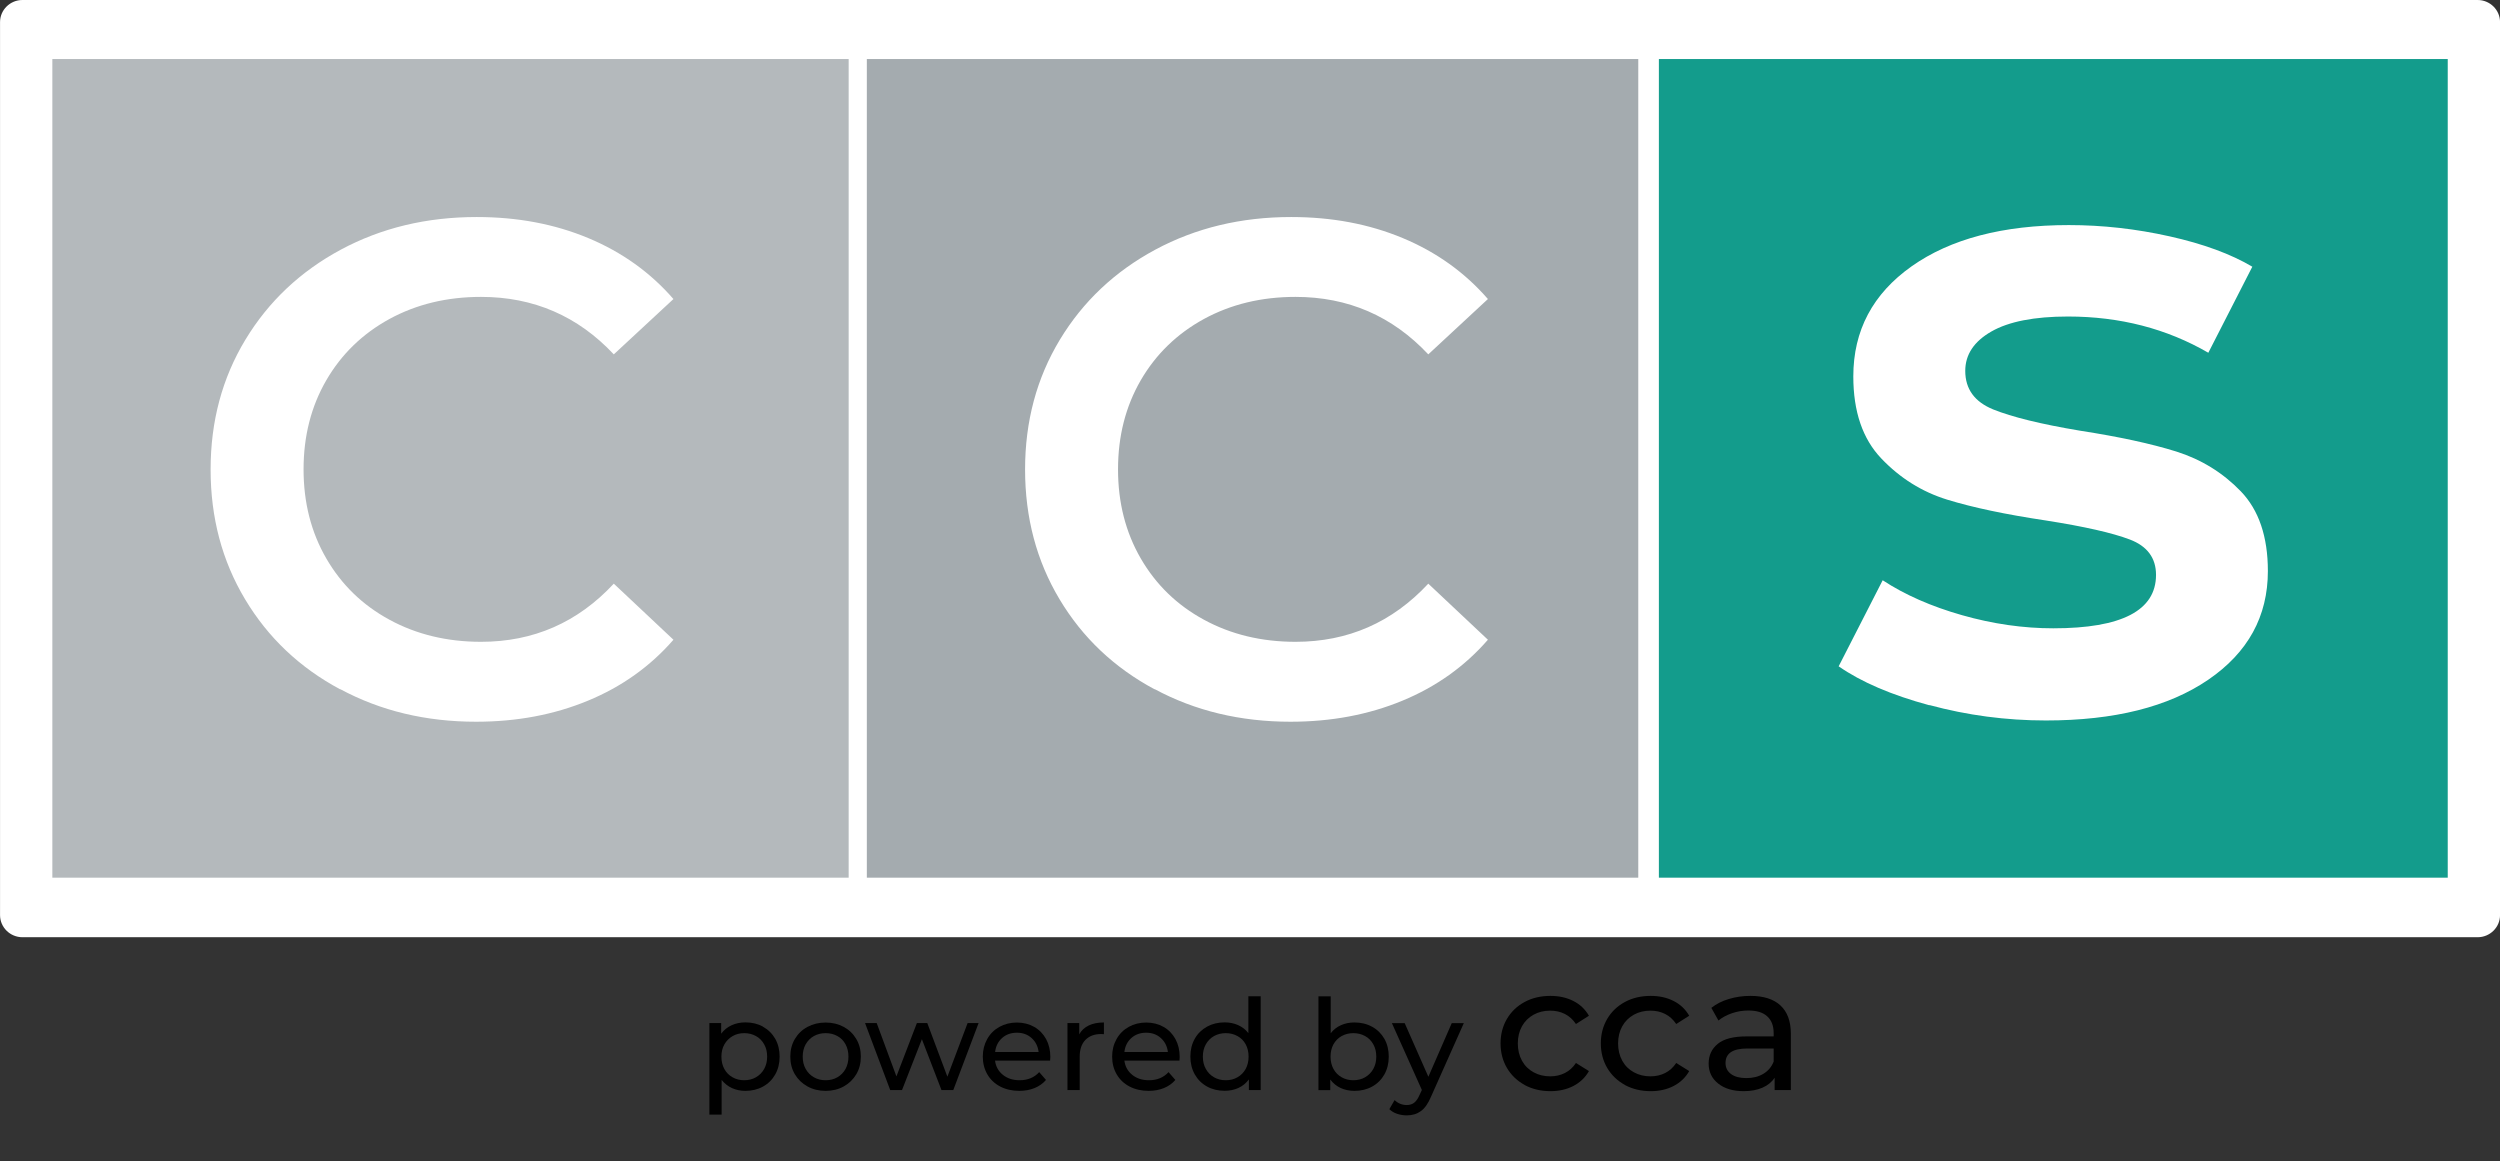
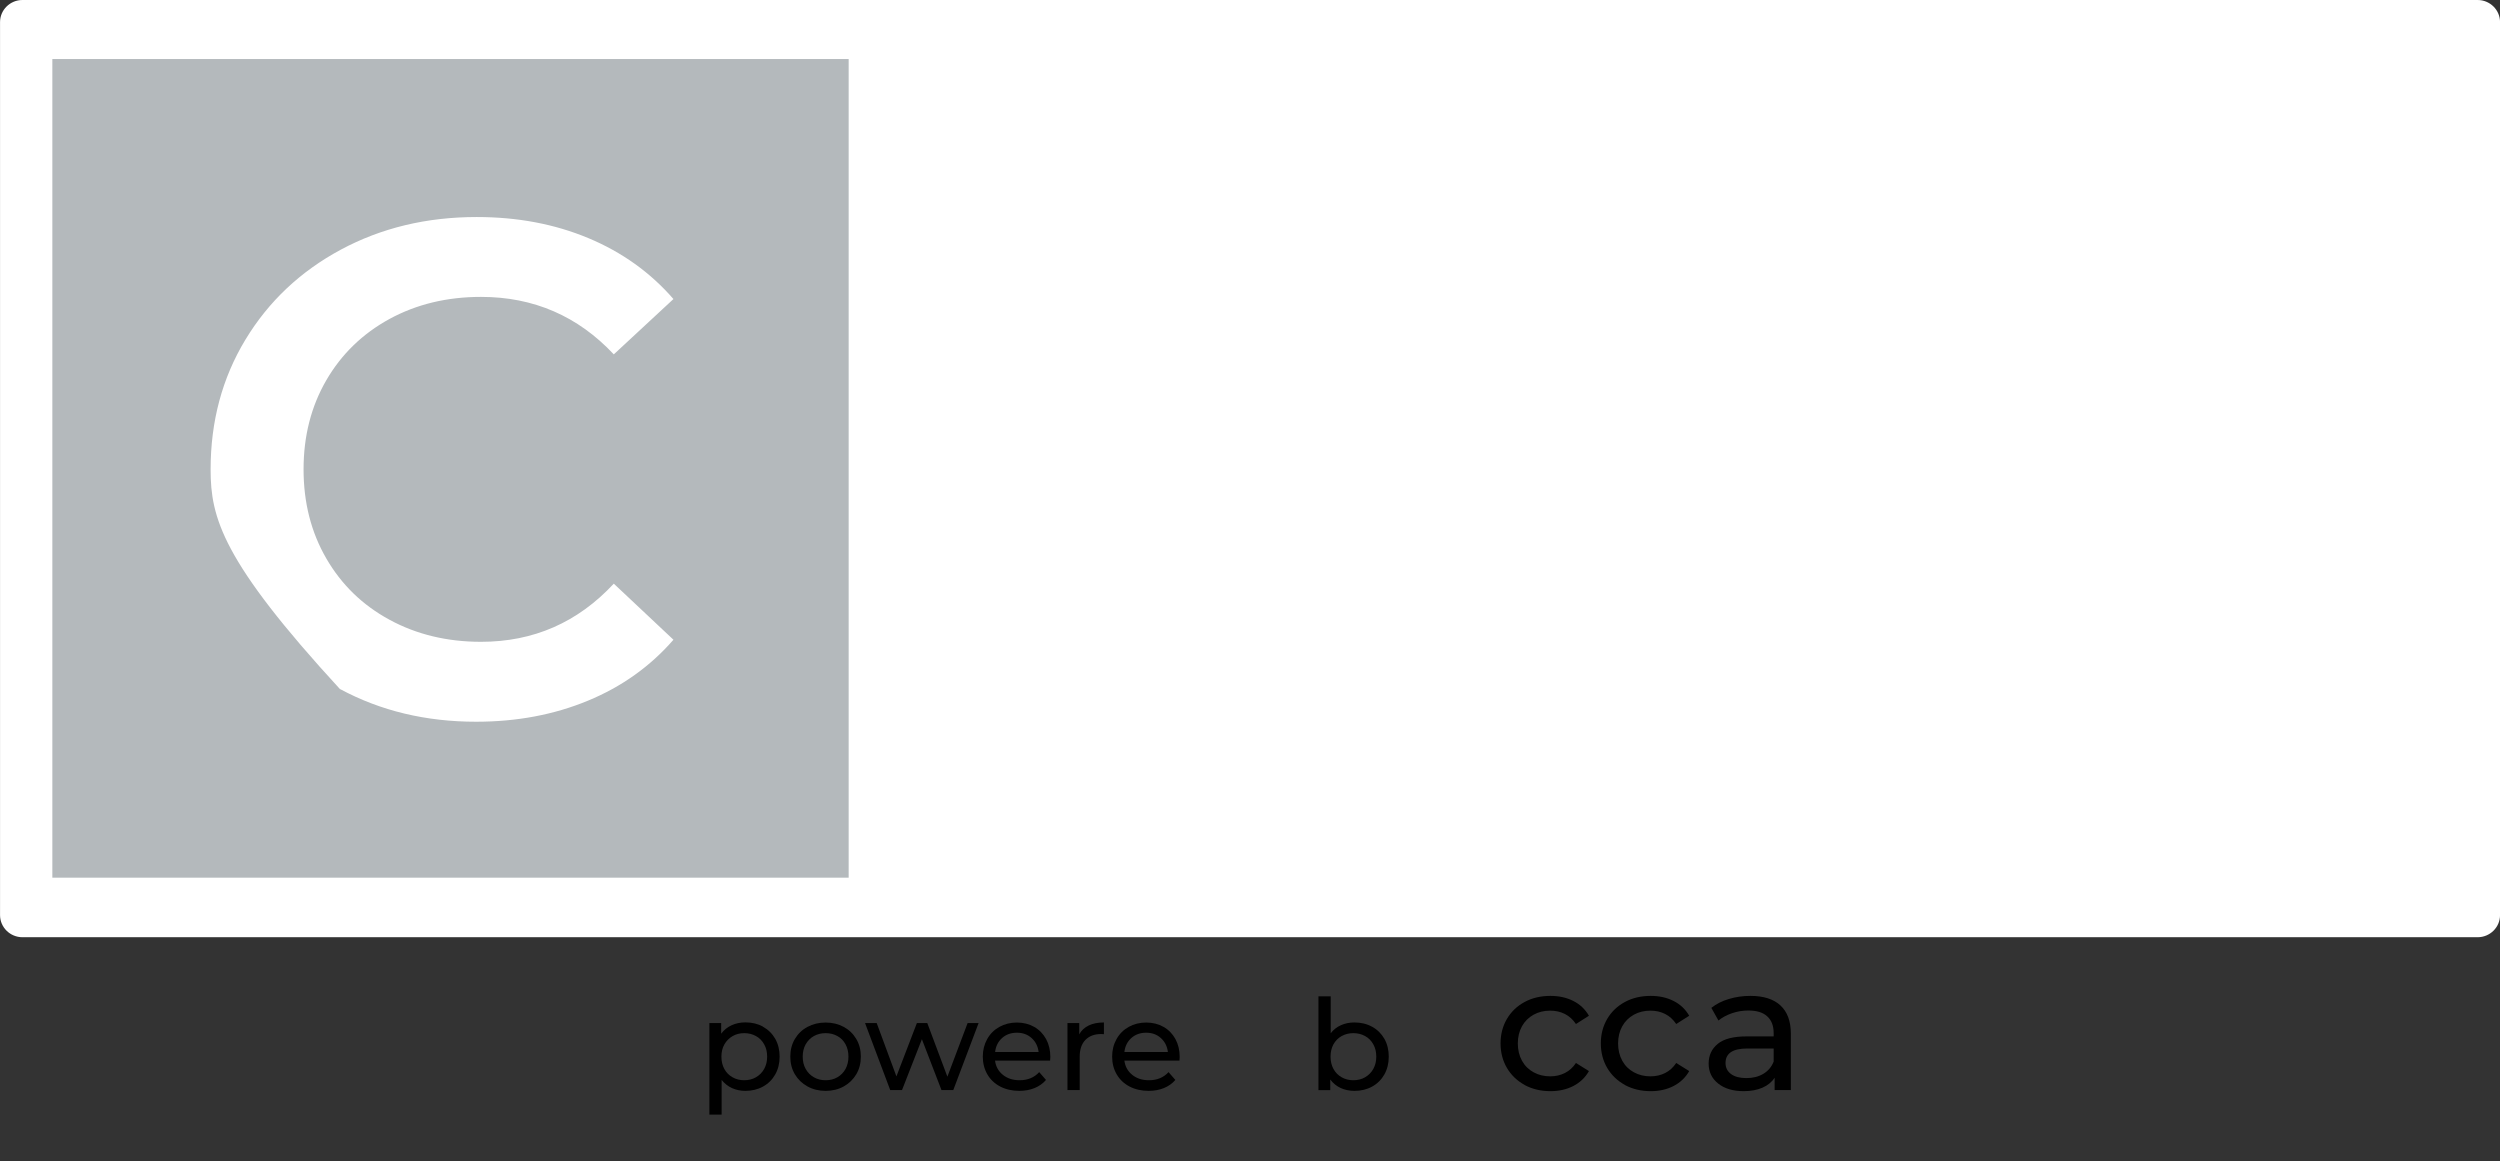
<svg xmlns="http://www.w3.org/2000/svg" width="127" height="59" viewBox="0 0 127 59" fill="none">
  <rect x="0" y="0" width="127" height="59" fill="#333333" stroke="none" />
  <g clip-path="url(#clip0_683_180)">
    <path d="M125.863 0H1.141C0.512 0 0.002 0.504 0.002 1.125V46.486C0.002 47.107 0.512 47.611 1.141 47.611H125.863C126.492 47.611 127.002 47.107 127.002 46.486V1.125C127.002 0.504 126.492 0 125.863 0Z" fill="white" />
-     <path d="M124.345 2.999H84.271V44.586H124.345V2.999Z" fill="#139C8C" />
-     <path d="M83.224 2.999H44.035V44.586H83.224V2.999Z" fill="#A4ABAF" />
    <path d="M43.112 2.999H2.659V44.586H43.112V2.999Z" fill="#B4B9BC" />
    <path d="M58.656 35.018C56.599 33.916 54.989 32.39 53.824 30.441C52.659 28.495 52.074 26.299 52.074 23.851C52.074 21.402 52.663 19.209 53.839 17.26C55.016 15.314 56.633 13.788 58.691 12.682C60.748 11.577 63.048 11.025 65.595 11.025C67.664 11.025 69.551 11.382 71.259 12.094C72.967 12.806 74.409 13.837 75.586 15.191L72.557 18.002C70.731 16.056 68.48 15.082 65.812 15.082C64.081 15.082 62.532 15.457 61.162 16.203C59.791 16.953 58.721 17.991 57.95 19.318C57.18 20.649 56.796 22.156 56.796 23.843C56.796 25.53 57.18 27.037 57.95 28.368C58.721 29.699 59.788 30.737 61.162 31.483C62.532 32.229 64.085 32.604 65.812 32.604C68.48 32.604 70.727 31.618 72.557 29.65L75.586 32.499C74.409 33.852 72.959 34.887 71.24 35.596C69.52 36.308 67.626 36.664 65.561 36.664C63.014 36.664 60.71 36.113 58.656 35.007V35.018Z" fill="white" />
-     <path d="M17.281 35.018C15.223 33.916 13.614 32.39 12.449 30.441C11.283 28.495 10.699 26.299 10.699 23.851C10.699 21.402 11.287 19.209 12.464 17.26C13.641 15.314 15.258 13.788 17.315 12.682C19.372 11.577 21.673 11.025 24.22 11.025C26.289 11.025 28.175 11.382 29.883 12.094C31.591 12.806 33.034 13.837 34.211 15.191L31.181 18.002C29.356 16.056 27.105 15.082 24.436 15.082C22.705 15.082 21.157 15.457 19.786 16.203C18.416 16.953 17.345 17.991 16.575 19.318C15.804 20.649 15.421 22.156 15.421 23.843C15.421 25.53 15.804 27.037 16.575 28.368C17.345 29.699 18.412 30.737 19.786 31.483C21.157 32.229 22.709 32.604 24.436 32.604C27.105 32.604 29.352 31.618 31.181 29.65L34.211 32.499C33.034 33.852 31.584 34.887 29.864 35.596C28.145 36.308 26.251 36.664 24.186 36.664C21.639 36.664 19.334 36.113 17.281 35.007V35.018Z" fill="white" />
+     <path d="M17.281 35.018C11.283 28.495 10.699 26.299 10.699 23.851C10.699 21.402 11.287 19.209 12.464 17.26C13.641 15.314 15.258 13.788 17.315 12.682C19.372 11.577 21.673 11.025 24.22 11.025C26.289 11.025 28.175 11.382 29.883 12.094C31.591 12.806 33.034 13.837 34.211 15.191L31.181 18.002C29.356 16.056 27.105 15.082 24.436 15.082C22.705 15.082 21.157 15.457 19.786 16.203C18.416 16.953 17.345 17.991 16.575 19.318C15.804 20.649 15.421 22.156 15.421 23.843C15.421 25.53 15.804 27.037 16.575 28.368C17.345 29.699 18.412 30.737 19.786 31.483C21.157 32.229 22.709 32.604 24.436 32.604C27.105 32.604 29.352 31.618 31.181 29.65L34.211 32.499C33.034 33.852 31.584 34.887 29.864 35.596C28.145 36.308 26.251 36.664 24.186 36.664C21.639 36.664 19.334 36.113 17.281 35.007V35.018Z" fill="white" />
    <path d="M98.016 35.828C96.088 35.307 94.551 34.647 93.404 33.849L95.64 29.477C96.76 30.212 98.104 30.805 99.671 31.251C101.239 31.697 102.784 31.918 104.306 31.918C107.783 31.918 109.526 31.015 109.526 29.204C109.526 28.345 109.081 27.745 108.197 27.408C107.313 27.071 105.889 26.748 103.934 26.441C101.884 26.134 100.214 25.781 98.924 25.384C97.633 24.986 96.517 24.285 95.568 23.288C94.619 22.291 94.148 20.904 94.148 19.123C94.148 16.791 95.135 14.928 97.109 13.53C99.083 12.135 101.744 11.434 105.1 11.434C106.808 11.434 108.516 11.625 110.224 12.008C111.932 12.39 113.329 12.904 114.418 13.549L112.183 17.92C110.068 16.694 107.692 16.079 105.054 16.079C103.346 16.079 102.048 16.334 101.163 16.84C100.279 17.346 99.835 18.013 99.835 18.842C99.835 19.764 100.309 20.413 101.254 20.799C102.203 21.181 103.668 21.545 105.658 21.878C107.647 22.186 109.275 22.538 110.55 22.936C111.822 23.337 112.919 24.012 113.834 24.96C114.749 25.912 115.208 27.262 115.208 29.009C115.208 31.311 114.198 33.151 112.179 34.531C110.159 35.911 107.411 36.6 103.93 36.6C101.911 36.6 99.937 36.338 98.013 35.817L98.016 35.828Z" fill="white" />
    <path d="M38.758 52.158C39.024 52.304 39.229 52.507 39.381 52.769C39.529 53.032 39.605 53.332 39.605 53.677C39.605 54.022 39.529 54.321 39.381 54.584C39.233 54.846 39.024 55.053 38.758 55.199C38.493 55.345 38.197 55.416 37.862 55.416C37.616 55.416 37.388 55.367 37.183 55.274C36.978 55.18 36.803 55.041 36.659 54.861V56.623H36.037V51.971H36.636V52.511C36.777 52.323 36.951 52.181 37.164 52.083C37.377 51.986 37.612 51.937 37.866 51.937C38.2 51.937 38.5 52.008 38.762 52.155L38.758 52.158ZM38.401 54.726C38.576 54.625 38.717 54.486 38.819 54.303C38.922 54.119 38.971 53.913 38.971 53.677C38.971 53.44 38.922 53.23 38.819 53.051C38.717 52.867 38.58 52.728 38.401 52.631C38.223 52.533 38.026 52.484 37.806 52.484C37.585 52.484 37.392 52.533 37.217 52.634C37.042 52.736 36.902 52.874 36.8 53.054C36.697 53.234 36.648 53.44 36.648 53.677C36.648 53.913 36.697 54.123 36.796 54.303C36.895 54.486 37.035 54.625 37.213 54.726C37.392 54.828 37.589 54.876 37.806 54.876C38.022 54.876 38.227 54.828 38.401 54.726Z" fill="black" />
    <path d="M41.02 55.191C40.747 55.041 40.535 54.835 40.379 54.573C40.223 54.31 40.148 54.01 40.148 53.677C40.148 53.343 40.223 53.043 40.379 52.781C40.535 52.518 40.747 52.312 41.02 52.166C41.294 52.02 41.601 51.945 41.943 51.945C42.285 51.945 42.592 52.02 42.861 52.166C43.131 52.312 43.344 52.518 43.499 52.781C43.655 53.043 43.731 53.343 43.731 53.677C43.731 54.01 43.655 54.31 43.499 54.573C43.344 54.835 43.131 55.041 42.861 55.191C42.592 55.341 42.285 55.416 41.943 55.416C41.601 55.416 41.294 55.341 41.02 55.191ZM42.539 54.726C42.714 54.625 42.85 54.486 42.953 54.303C43.051 54.119 43.101 53.913 43.101 53.677C43.101 53.44 43.051 53.23 42.953 53.05C42.854 52.867 42.717 52.728 42.539 52.631C42.364 52.533 42.163 52.484 41.943 52.484C41.723 52.484 41.522 52.533 41.347 52.631C41.172 52.728 41.032 52.871 40.929 53.05C40.827 53.234 40.778 53.44 40.778 53.677C40.778 53.913 40.827 54.123 40.929 54.303C41.032 54.486 41.169 54.625 41.347 54.726C41.525 54.828 41.719 54.876 41.943 54.876C42.167 54.876 42.361 54.828 42.539 54.726Z" fill="black" />
    <path d="M49.713 51.971L48.427 55.375H47.827L46.832 52.792L45.823 55.375H45.223L43.944 51.971H44.536L45.538 54.681L46.578 51.971H47.106L48.127 54.696L49.155 51.971H49.713Z" fill="black" />
    <path d="M53.346 53.879H50.548C50.586 54.179 50.719 54.419 50.947 54.602C51.175 54.786 51.456 54.876 51.797 54.876C52.211 54.876 52.541 54.737 52.792 54.464L53.137 54.861C52.981 55.041 52.788 55.18 52.556 55.274C52.325 55.367 52.067 55.416 51.778 55.416C51.414 55.416 51.091 55.341 50.81 55.195C50.529 55.049 50.309 54.839 50.157 54.576C50.005 54.314 49.926 54.01 49.926 53.677C49.926 53.343 50.002 53.05 50.15 52.784C50.298 52.518 50.507 52.312 50.769 52.166C51.03 52.02 51.327 51.945 51.657 51.945C51.987 51.945 52.279 52.02 52.537 52.166C52.795 52.312 52.997 52.522 53.141 52.784C53.285 53.05 53.357 53.354 53.357 53.695C53.357 53.744 53.353 53.804 53.346 53.883V53.879ZM50.905 52.732C50.704 52.912 50.586 53.148 50.552 53.44H52.761C52.727 53.152 52.609 52.919 52.408 52.736C52.207 52.552 51.957 52.462 51.657 52.462C51.357 52.462 51.106 52.552 50.905 52.732Z" fill="black" />
    <path d="M55.305 52.094C55.517 51.993 55.775 51.941 56.079 51.941V52.537C56.045 52.533 55.995 52.529 55.935 52.529C55.597 52.529 55.331 52.631 55.138 52.829C54.944 53.028 54.849 53.313 54.849 53.68V55.375H54.227V51.971H54.826V52.544C54.933 52.346 55.096 52.196 55.308 52.094H55.305Z" fill="black" />
    <path d="M59.917 53.879H57.119C57.157 54.179 57.29 54.419 57.518 54.602C57.745 54.786 58.026 54.876 58.368 54.876C58.782 54.876 59.112 54.737 59.362 54.464L59.708 54.861C59.552 55.041 59.359 55.18 59.127 55.274C58.896 55.367 58.638 55.416 58.349 55.416C57.985 55.416 57.662 55.341 57.381 55.195C57.1 55.049 56.88 54.839 56.728 54.576C56.572 54.31 56.497 54.01 56.497 53.677C56.497 53.343 56.572 53.05 56.721 52.784C56.869 52.518 57.077 52.312 57.339 52.166C57.601 52.02 57.897 51.945 58.227 51.945C58.558 51.945 58.85 52.02 59.108 52.166C59.366 52.312 59.568 52.522 59.712 52.784C59.856 53.05 59.928 53.354 59.928 53.695C59.928 53.744 59.924 53.804 59.917 53.883V53.879ZM57.472 52.732C57.271 52.912 57.153 53.148 57.119 53.44H59.328C59.294 53.152 59.176 52.919 58.975 52.736C58.774 52.552 58.524 52.462 58.224 52.462C57.924 52.462 57.673 52.552 57.472 52.732Z" fill="black" />
-     <path d="M64.043 50.61V55.375H63.443V54.835C63.303 55.022 63.128 55.169 62.916 55.266C62.703 55.364 62.468 55.412 62.213 55.412C61.879 55.412 61.579 55.341 61.317 55.195C61.052 55.049 60.847 54.846 60.695 54.58C60.547 54.318 60.471 54.014 60.471 53.673C60.471 53.332 60.547 53.028 60.695 52.766C60.843 52.503 61.052 52.301 61.317 52.154C61.583 52.008 61.879 51.937 62.213 51.937C62.46 51.937 62.688 51.982 62.897 52.076C63.105 52.169 63.28 52.304 63.417 52.484V50.61H64.039H64.043ZM62.862 54.726C63.041 54.625 63.177 54.486 63.28 54.303C63.379 54.119 63.428 53.913 63.428 53.677C63.428 53.44 63.379 53.23 63.28 53.05C63.181 52.867 63.041 52.728 62.862 52.631C62.684 52.533 62.487 52.484 62.27 52.484C62.054 52.484 61.849 52.533 61.674 52.631C61.5 52.728 61.359 52.871 61.257 53.05C61.154 53.234 61.105 53.44 61.105 53.677C61.105 53.913 61.154 54.123 61.257 54.303C61.359 54.486 61.496 54.625 61.674 54.726C61.853 54.828 62.046 54.876 62.27 54.876C62.494 54.876 62.684 54.828 62.862 54.726Z" fill="black" />
    <path d="M69.703 52.158C69.968 52.304 70.173 52.507 70.325 52.769C70.473 53.032 70.549 53.332 70.549 53.677C70.549 54.022 70.473 54.321 70.325 54.584C70.177 54.846 69.968 55.053 69.703 55.199C69.437 55.345 69.141 55.416 68.807 55.416C68.552 55.416 68.317 55.367 68.104 55.27C67.892 55.172 67.717 55.026 67.577 54.839V55.379H66.977V50.614H67.6V52.488C67.74 52.308 67.911 52.173 68.12 52.08C68.328 51.986 68.556 51.941 68.803 51.941C69.137 51.941 69.437 52.012 69.699 52.158H69.703ZM69.346 54.726C69.52 54.625 69.661 54.486 69.763 54.303C69.866 54.119 69.915 53.913 69.915 53.677C69.915 53.44 69.866 53.23 69.763 53.05C69.661 52.867 69.524 52.728 69.346 52.631C69.167 52.533 68.97 52.484 68.75 52.484C68.53 52.484 68.336 52.533 68.158 52.631C67.979 52.728 67.843 52.871 67.74 53.05C67.641 53.234 67.592 53.44 67.592 53.677C67.592 53.913 67.641 54.123 67.74 54.303C67.839 54.486 67.979 54.625 68.158 54.726C68.336 54.828 68.533 54.876 68.75 54.876C68.966 54.876 69.171 54.828 69.346 54.726Z" fill="black" />
-     <path d="M74.364 51.971L72.694 55.716C72.546 56.065 72.375 56.308 72.177 56.447C71.98 56.59 71.745 56.661 71.464 56.661C71.293 56.661 71.13 56.634 70.974 56.582C70.815 56.529 70.686 56.451 70.579 56.346L70.845 55.885C71.023 56.053 71.228 56.136 71.464 56.136C71.616 56.136 71.741 56.095 71.843 56.016C71.946 55.937 72.037 55.802 72.121 55.607L72.231 55.371L70.708 51.975H71.358L72.561 54.7L73.749 51.975H74.36L74.364 51.971Z" fill="black" />
    <path d="M77.454 55.116C77.07 54.906 76.771 54.621 76.554 54.254C76.338 53.886 76.228 53.47 76.228 53.005C76.228 52.541 76.338 52.124 76.554 51.757C76.771 51.39 77.07 51.105 77.454 50.899C77.837 50.692 78.274 50.591 78.763 50.591C79.196 50.591 79.587 50.677 79.925 50.85C80.267 51.022 80.529 51.273 80.718 51.6L80.058 52.02C79.906 51.795 79.72 51.622 79.496 51.51C79.272 51.397 79.025 51.341 78.752 51.341C78.437 51.341 78.156 51.408 77.906 51.547C77.655 51.686 77.458 51.881 77.317 52.132C77.177 52.387 77.105 52.676 77.105 53.005C77.105 53.335 77.177 53.632 77.317 53.886C77.458 54.141 77.655 54.336 77.906 54.471C78.156 54.61 78.437 54.678 78.752 54.678C79.025 54.678 79.272 54.621 79.496 54.509C79.72 54.396 79.906 54.228 80.058 53.999L80.718 54.411C80.532 54.737 80.267 54.992 79.925 55.169C79.583 55.345 79.196 55.431 78.763 55.431C78.274 55.431 77.837 55.326 77.454 55.12V55.116Z" fill="black" />
    <path d="M82.548 55.116C82.165 54.906 81.865 54.621 81.648 54.254C81.432 53.886 81.322 53.47 81.322 53.005C81.322 52.541 81.432 52.124 81.648 51.757C81.865 51.39 82.165 51.105 82.548 50.899C82.931 50.692 83.368 50.591 83.858 50.591C84.29 50.591 84.681 50.677 85.019 50.85C85.361 51.022 85.623 51.273 85.812 51.6L85.152 52.02C85 51.795 84.814 51.622 84.59 51.51C84.366 51.397 84.119 51.341 83.846 51.341C83.531 51.341 83.25 51.408 83 51.547C82.749 51.686 82.552 51.881 82.411 52.132C82.271 52.387 82.199 52.676 82.199 53.005C82.199 53.335 82.271 53.632 82.411 53.886C82.552 54.141 82.749 54.336 83 54.471C83.25 54.61 83.531 54.678 83.846 54.678C84.119 54.678 84.366 54.621 84.59 54.509C84.814 54.396 85 54.228 85.152 53.999L85.812 54.411C85.626 54.737 85.361 54.992 85.019 55.169C84.677 55.345 84.29 55.431 83.858 55.431C83.368 55.431 82.931 55.326 82.548 55.12V55.116Z" fill="black" />
    <path d="M90.443 51.075C90.796 51.397 90.975 51.877 90.975 52.514V55.375H90.151V54.749C90.007 54.97 89.798 55.139 89.532 55.255C89.267 55.371 88.944 55.431 88.576 55.431C88.041 55.431 87.608 55.303 87.285 55.045C86.963 54.79 86.799 54.453 86.799 54.033C86.799 53.613 86.955 53.279 87.262 53.028C87.57 52.773 88.06 52.649 88.728 52.649H90.102V52.481C90.102 52.109 89.992 51.828 89.775 51.63C89.559 51.431 89.24 51.334 88.815 51.334C88.53 51.334 88.253 51.379 87.984 51.472C87.71 51.566 87.483 51.69 87.297 51.843L86.936 51.199C87.183 51.004 87.479 50.85 87.824 50.749C88.17 50.644 88.534 50.591 88.921 50.591C89.585 50.591 90.094 50.752 90.447 51.075H90.443ZM89.578 54.55C89.821 54.404 89.996 54.198 90.102 53.928V53.264H88.762C88.025 53.264 87.657 53.508 87.657 53.999C87.657 54.239 87.752 54.426 87.938 54.561C88.124 54.7 88.386 54.767 88.716 54.767C89.046 54.767 89.335 54.696 89.578 54.55Z" fill="black" />
  </g>
  <defs>
    <clipPath id="clip0_683_180">
      <rect width="127" height="59" fill="white" transform="translate(0.002)" />
    </clipPath>
  </defs>
</svg>